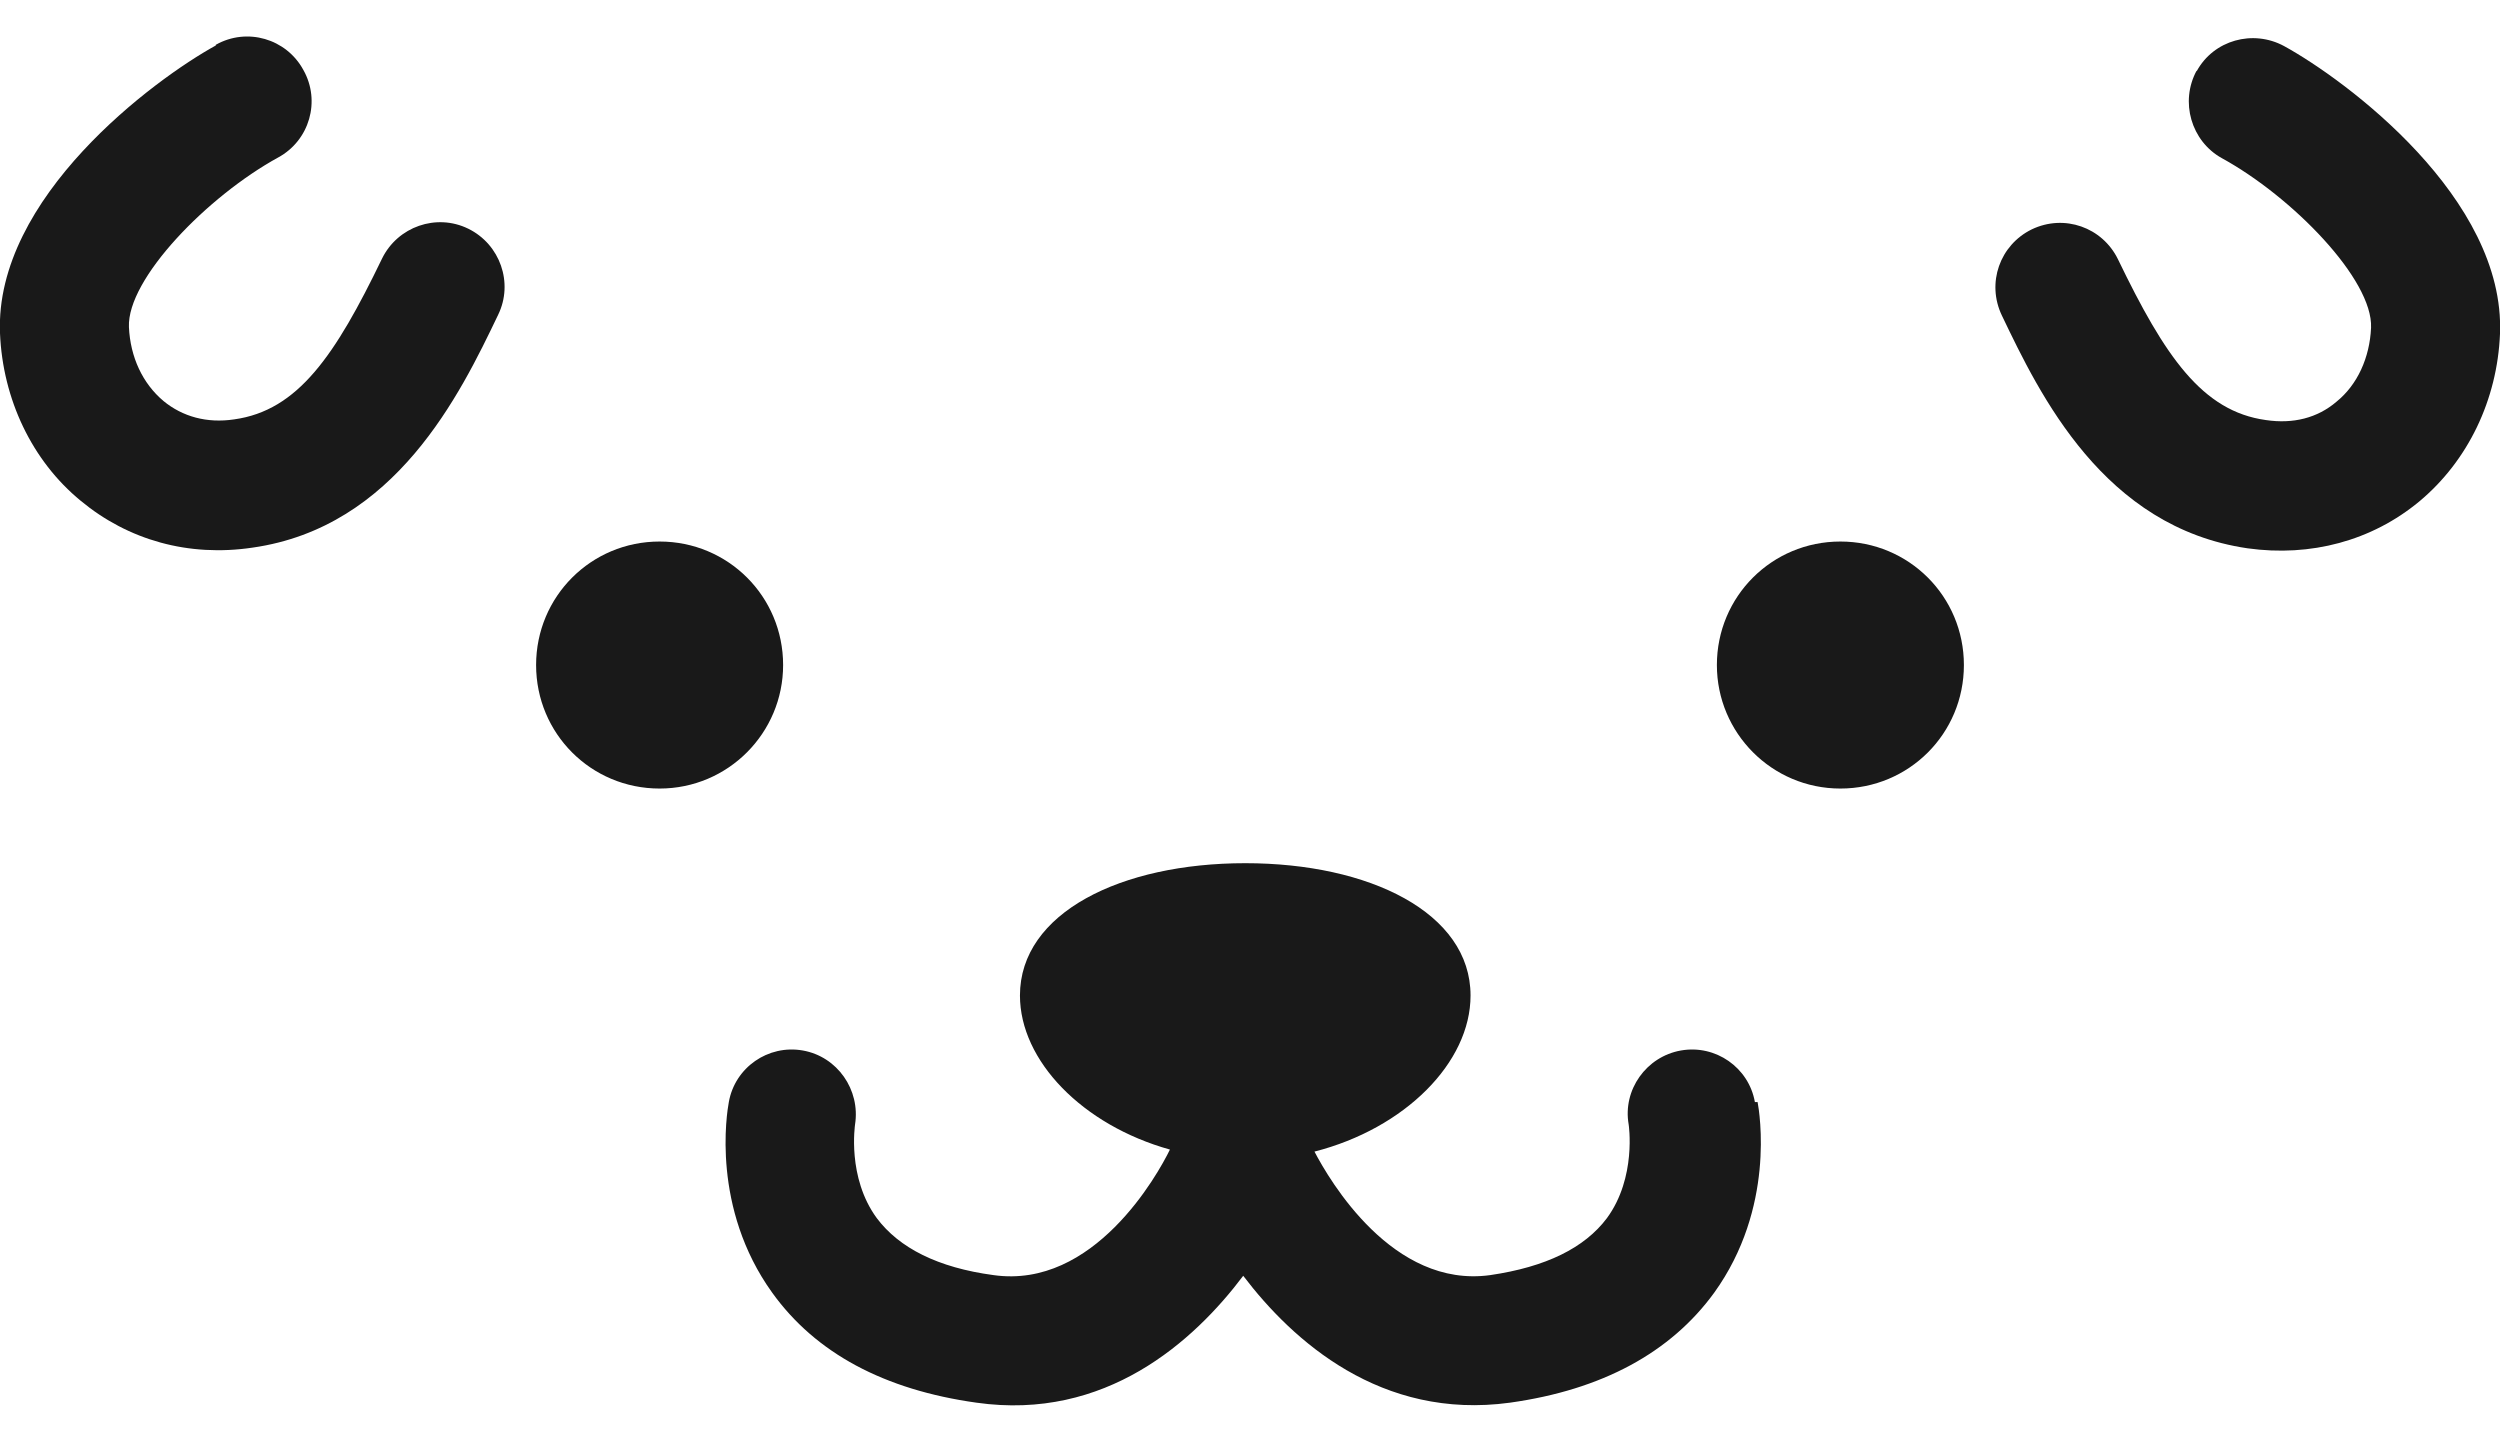
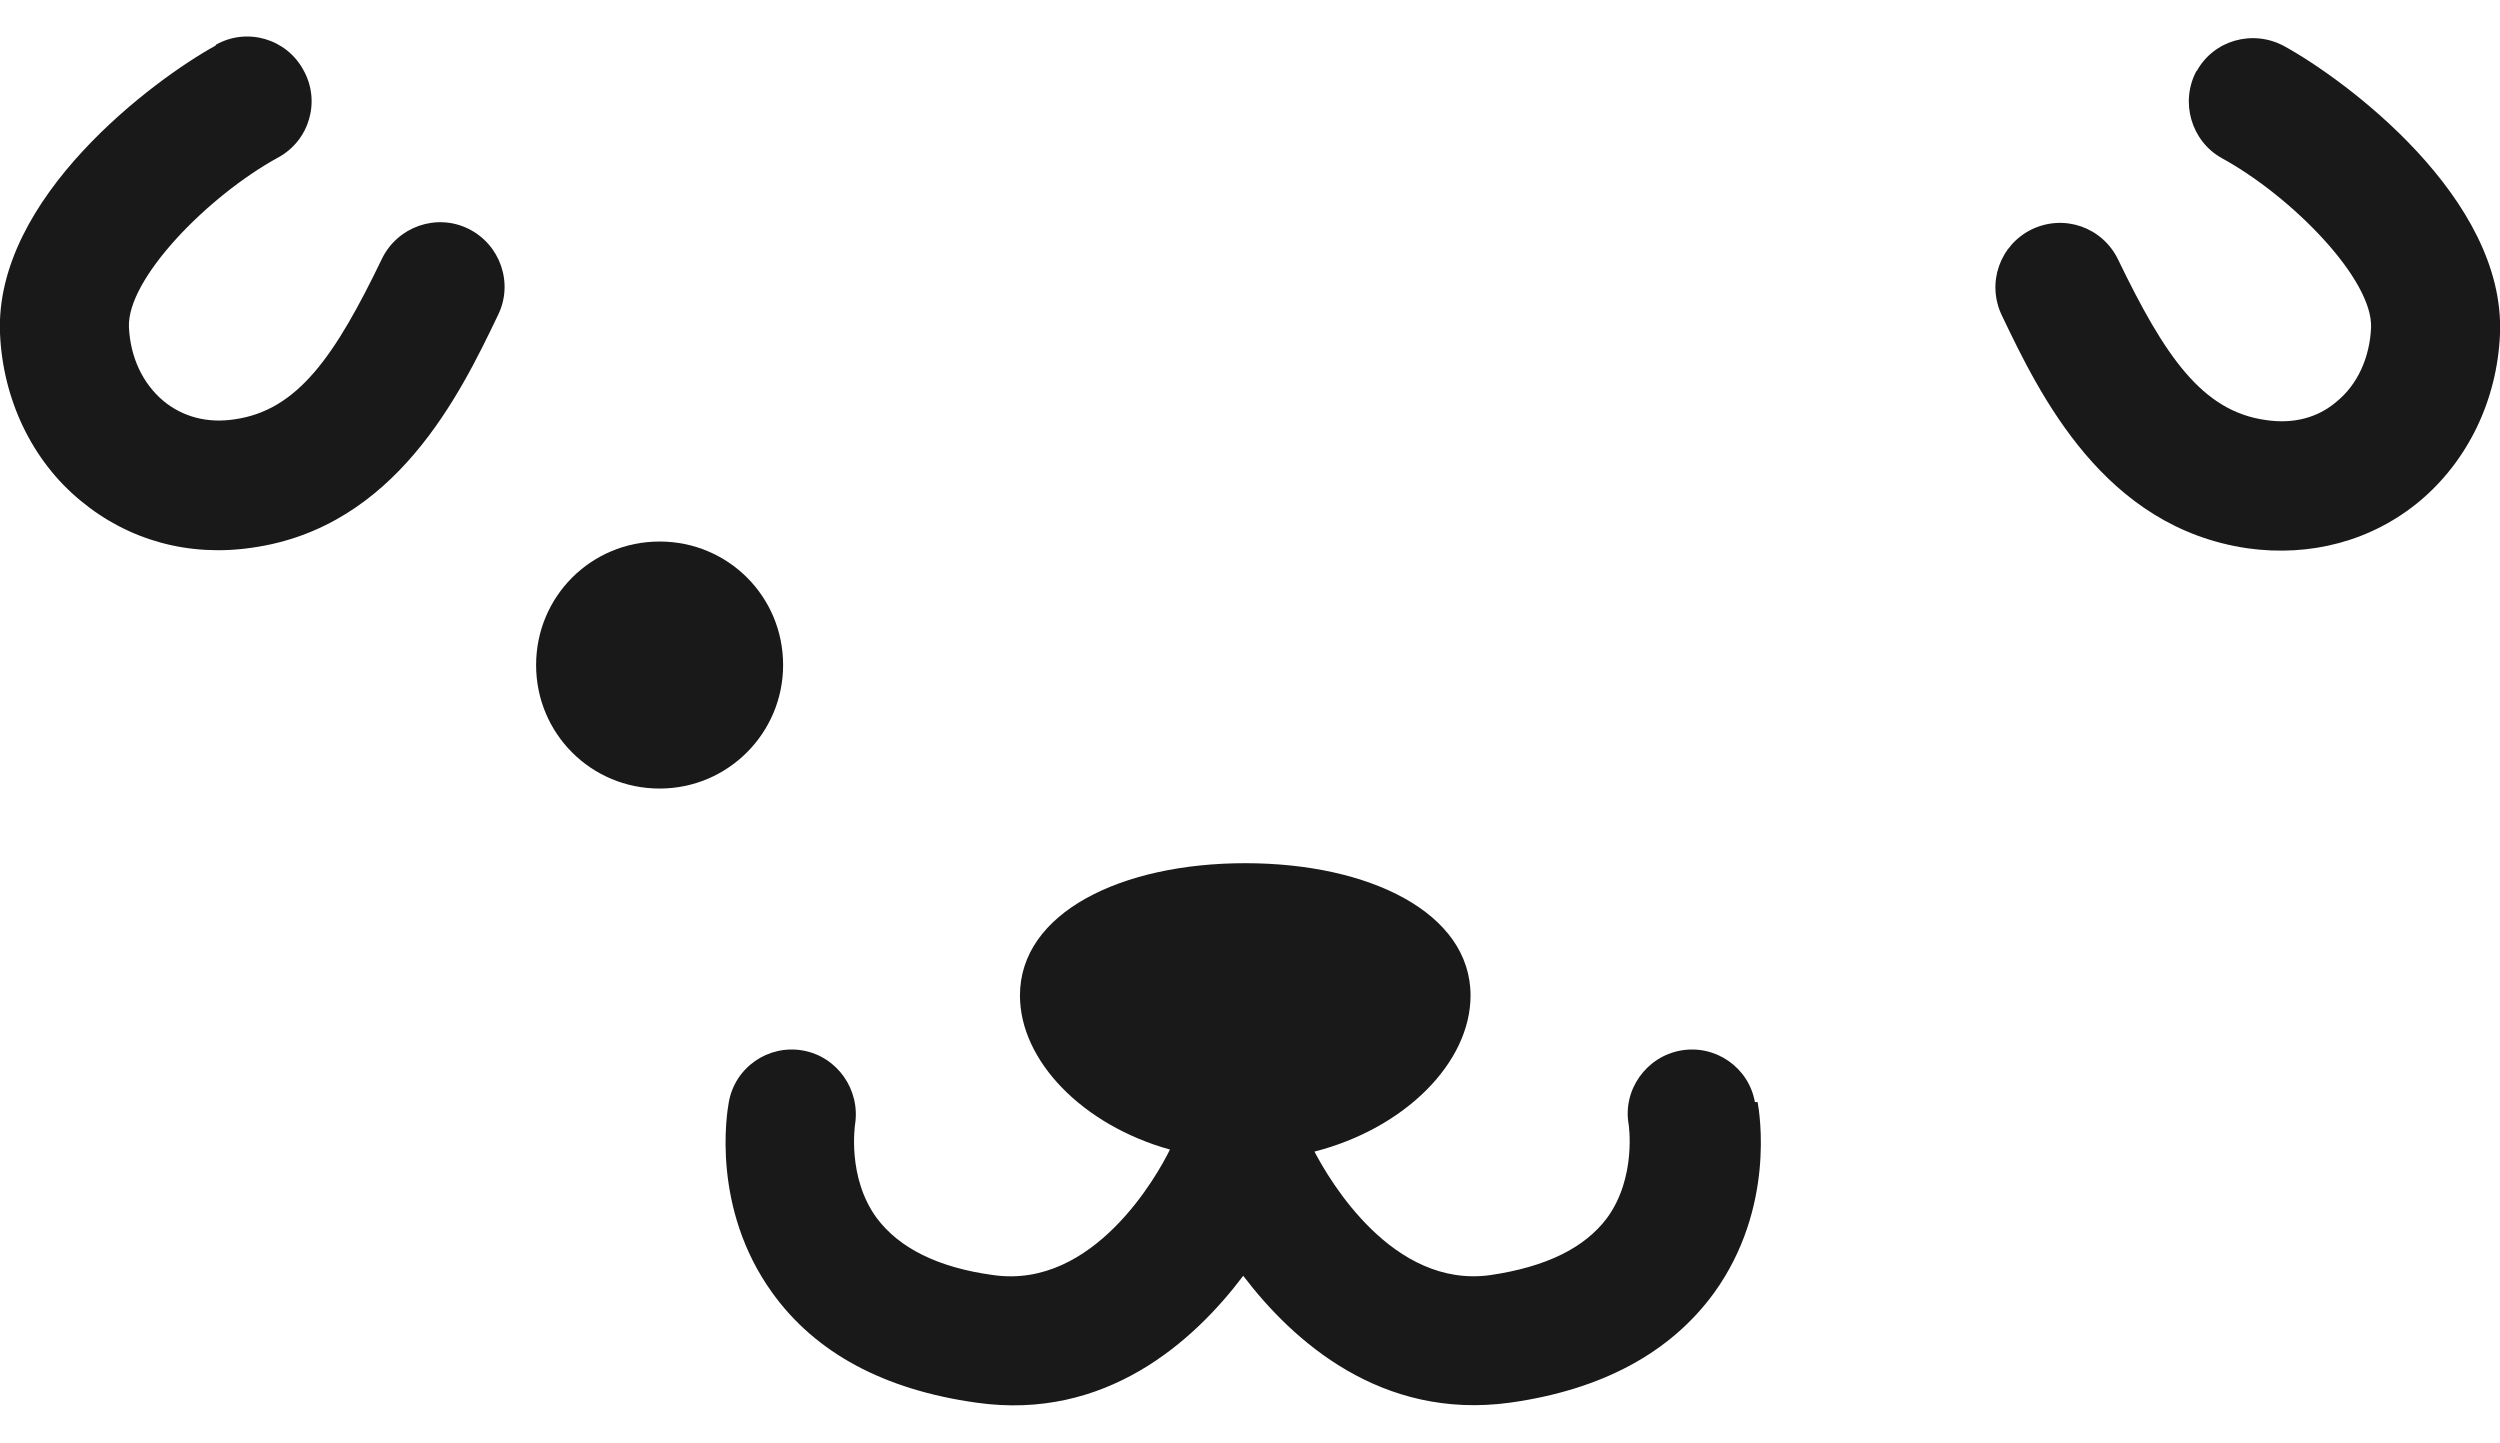
<svg xmlns="http://www.w3.org/2000/svg" id="_" viewBox="0 0 36.84 21.26">
  <defs>
    <style>.cls-1{fill:#191919;}</style>
  </defs>
  <path class="cls-1" d="M3.18,.67C2.27,1.17-.08,2.91,0,4.91c.04,.97,.47,1.88,1.19,2.47,.7,.58,1.59,.83,2.53,.69,2.11-.3,3.06-2.26,3.62-3.43,.23-.47,.03-1.04-.44-1.27-.47-.23-1.04-.03-1.27,.44-.69,1.43-1.24,2.24-2.18,2.37-.4,.06-.76-.04-1.04-.27-.31-.26-.49-.65-.51-1.09-.03-.71,1.16-1.93,2.2-2.5,.46-.25,.63-.83,.37-1.29-.25-.46-.83-.63-1.29-.37Z" />
  <path class="cls-1" d="M11.54,9.8c0,1-.81,1.82-1.82,1.82s-1.82-.81-1.82-1.82,.81-1.82,1.82-1.82,1.82,.81,1.82,1.82Z" />
  <path class="cls-1" d="M32.37,1.04c-.25,.46-.08,1.04,.37,1.29,1.04,.57,2.23,1.79,2.2,2.5-.02,.44-.2,.84-.51,1.09-.28,.24-.64,.33-1.04,.27-.94-.13-1.49-.94-2.18-2.37-.23-.47-.79-.67-1.27-.44-.47,.23-.67,.79-.44,1.27,.56,1.17,1.5,3.12,3.62,3.43,.93,.13,1.83-.11,2.53-.69,.72-.6,1.15-1.5,1.19-2.47,.08-2-2.27-3.74-3.18-4.24-.46-.25-1.04-.09-1.29,.37Z" />
-   <path class="cls-1" d="M25.3,9.8c0,1,.81,1.82,1.82,1.82s1.82-.81,1.82-1.82-.81-1.82-1.82-1.82-1.82,.81-1.82,1.82Z" />
  <path class="cls-1" d="M25.86,16.24c-.09-.51-.58-.85-1.09-.76-.51,.09-.86,.58-.77,1.09,0,0,.12,.78-.32,1.38-.33,.44-.9,.72-1.72,.84-1.44,.2-2.37-1.4-2.59-1.82,1.33-.34,2.3-1.31,2.3-2.3,0-1.22-1.49-1.95-3.32-1.95s-3.32,.73-3.32,1.95c0,.96,.92,1.91,2.21,2.27-.18,.37-1.12,2.06-2.6,1.85-.82-.11-1.39-.4-1.72-.84-.44-.6-.32-1.37-.32-1.38,.08-.51-.26-1-.77-1.09-.51-.09-1,.25-1.09,.76-.03,.16-.26,1.56,.64,2.81,.64,.89,1.65,1.43,3.01,1.62,1.9,.27,3.2-.9,3.93-1.87,.73,.96,2.03,2.13,3.93,1.87,1.36-.19,2.37-.74,3.01-1.62,.9-1.25,.67-2.65,.64-2.81Z" />
</svg>